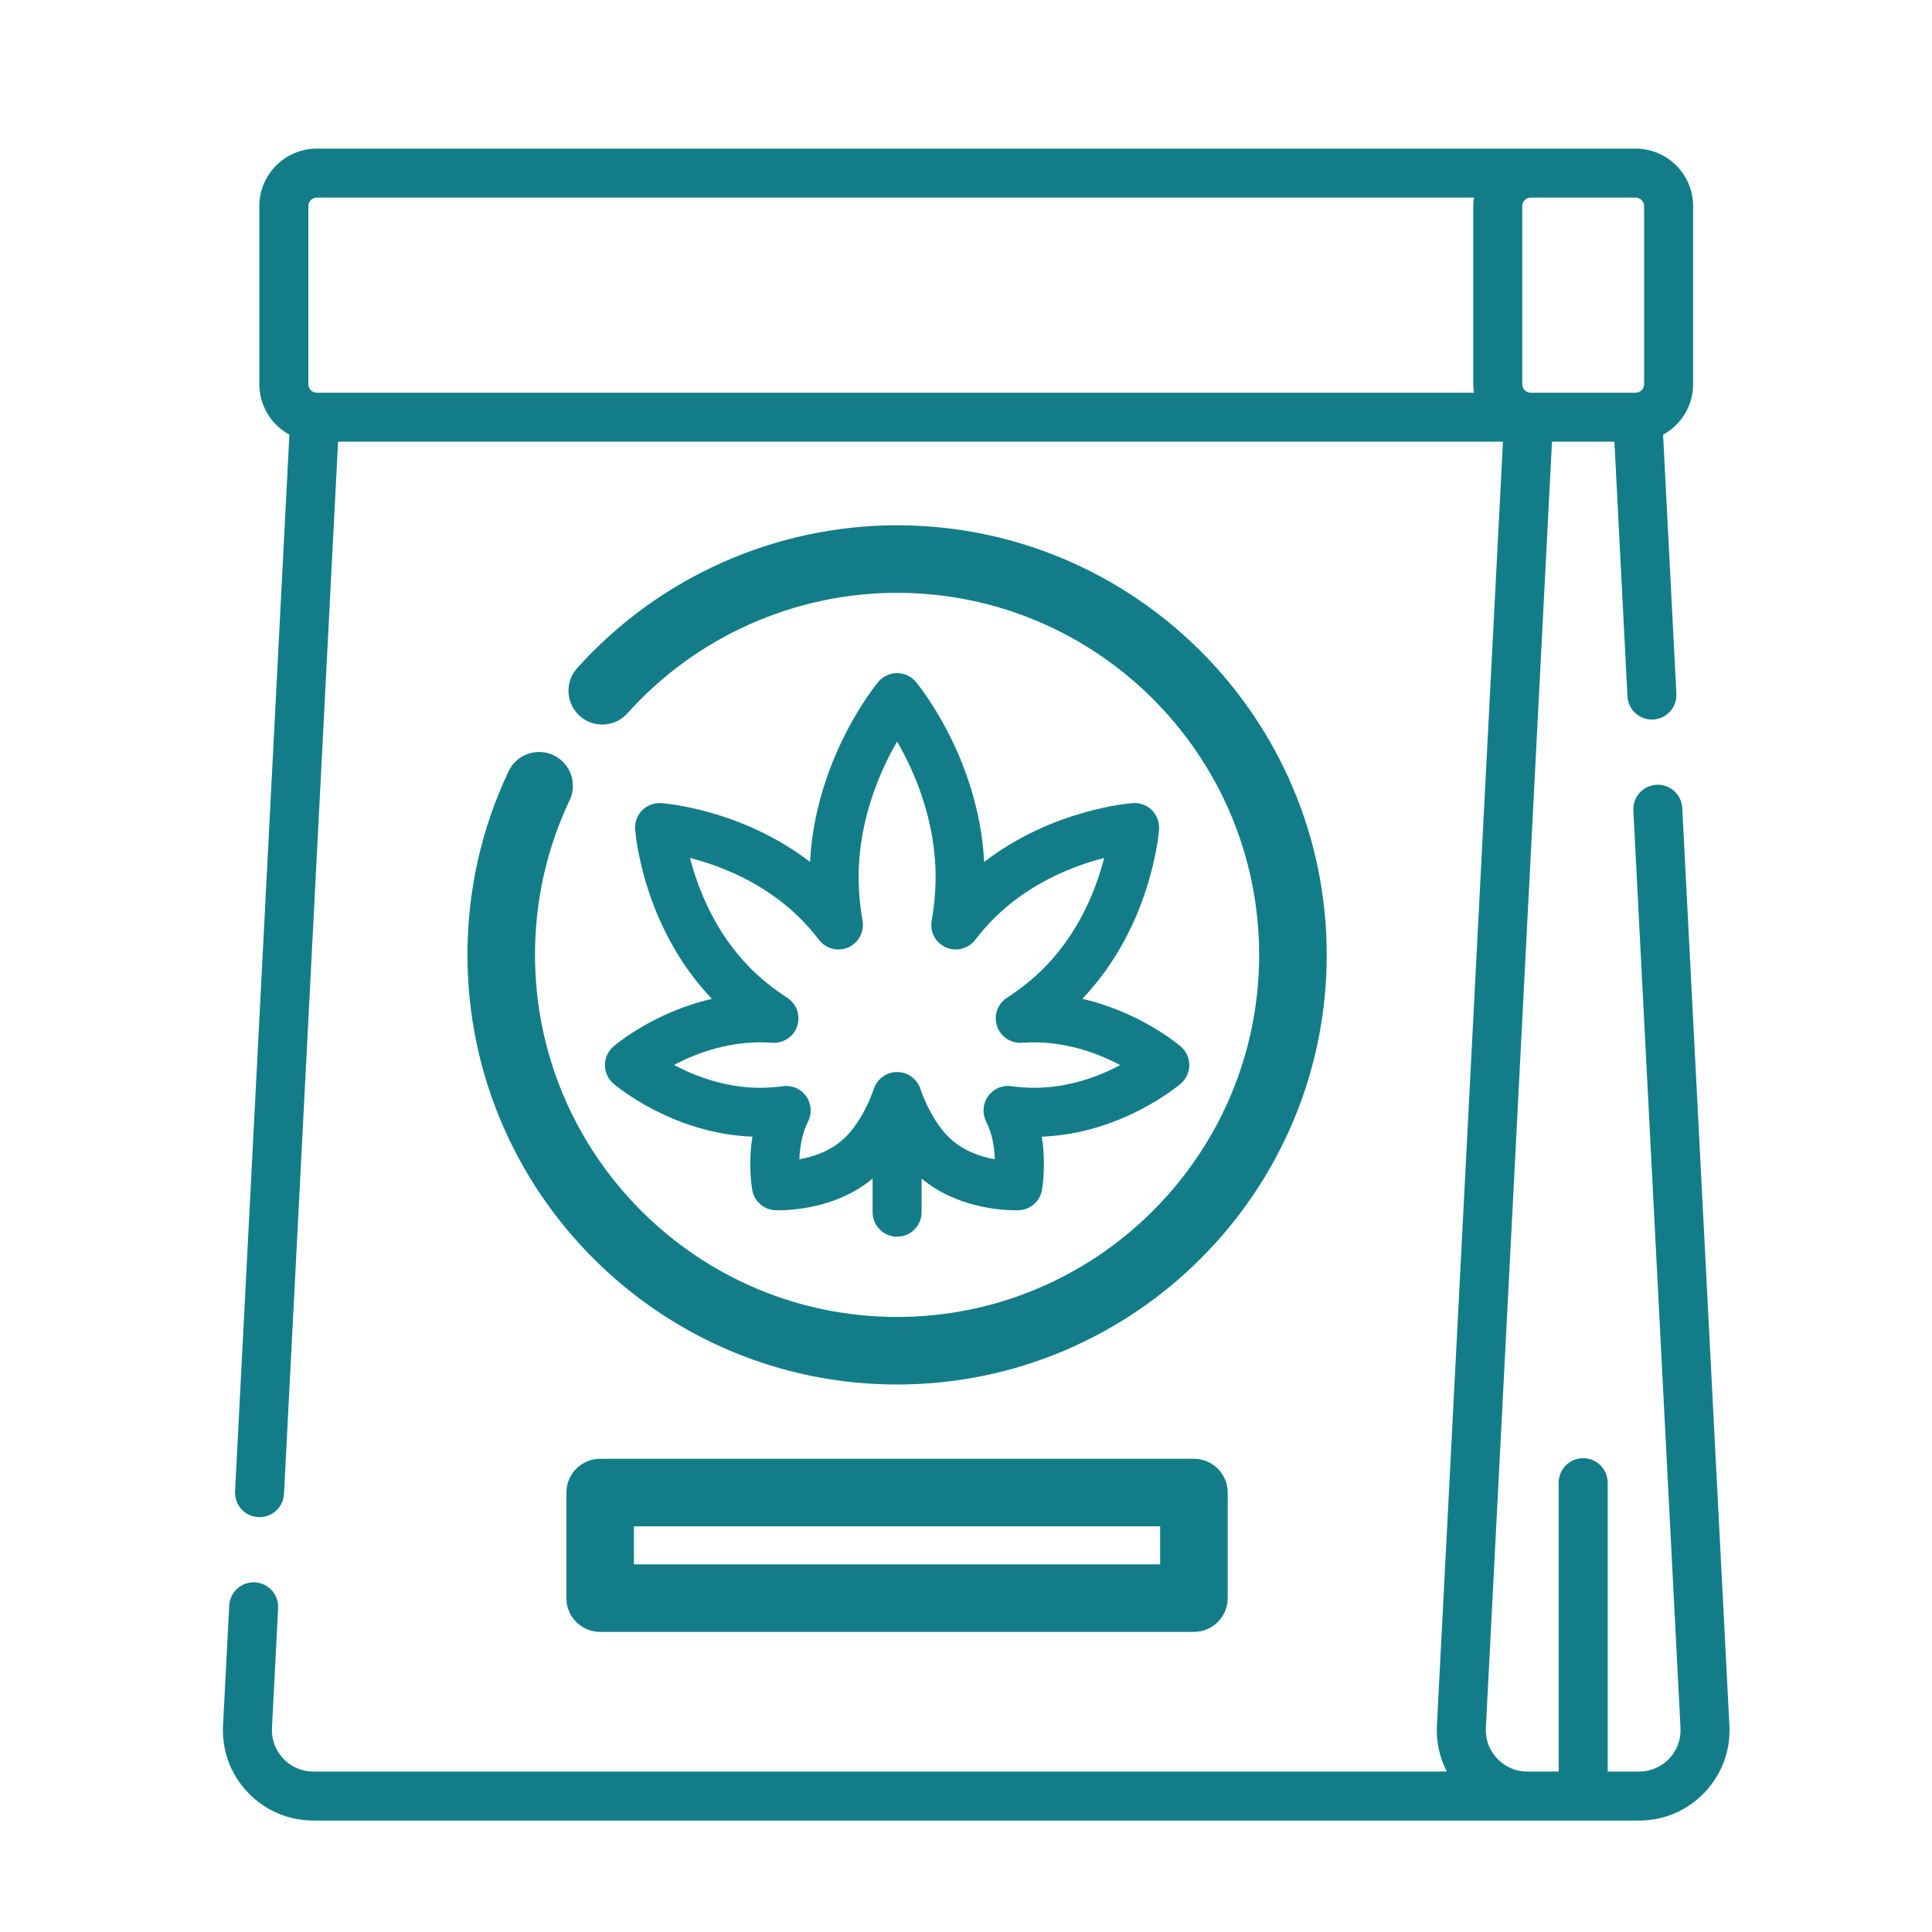
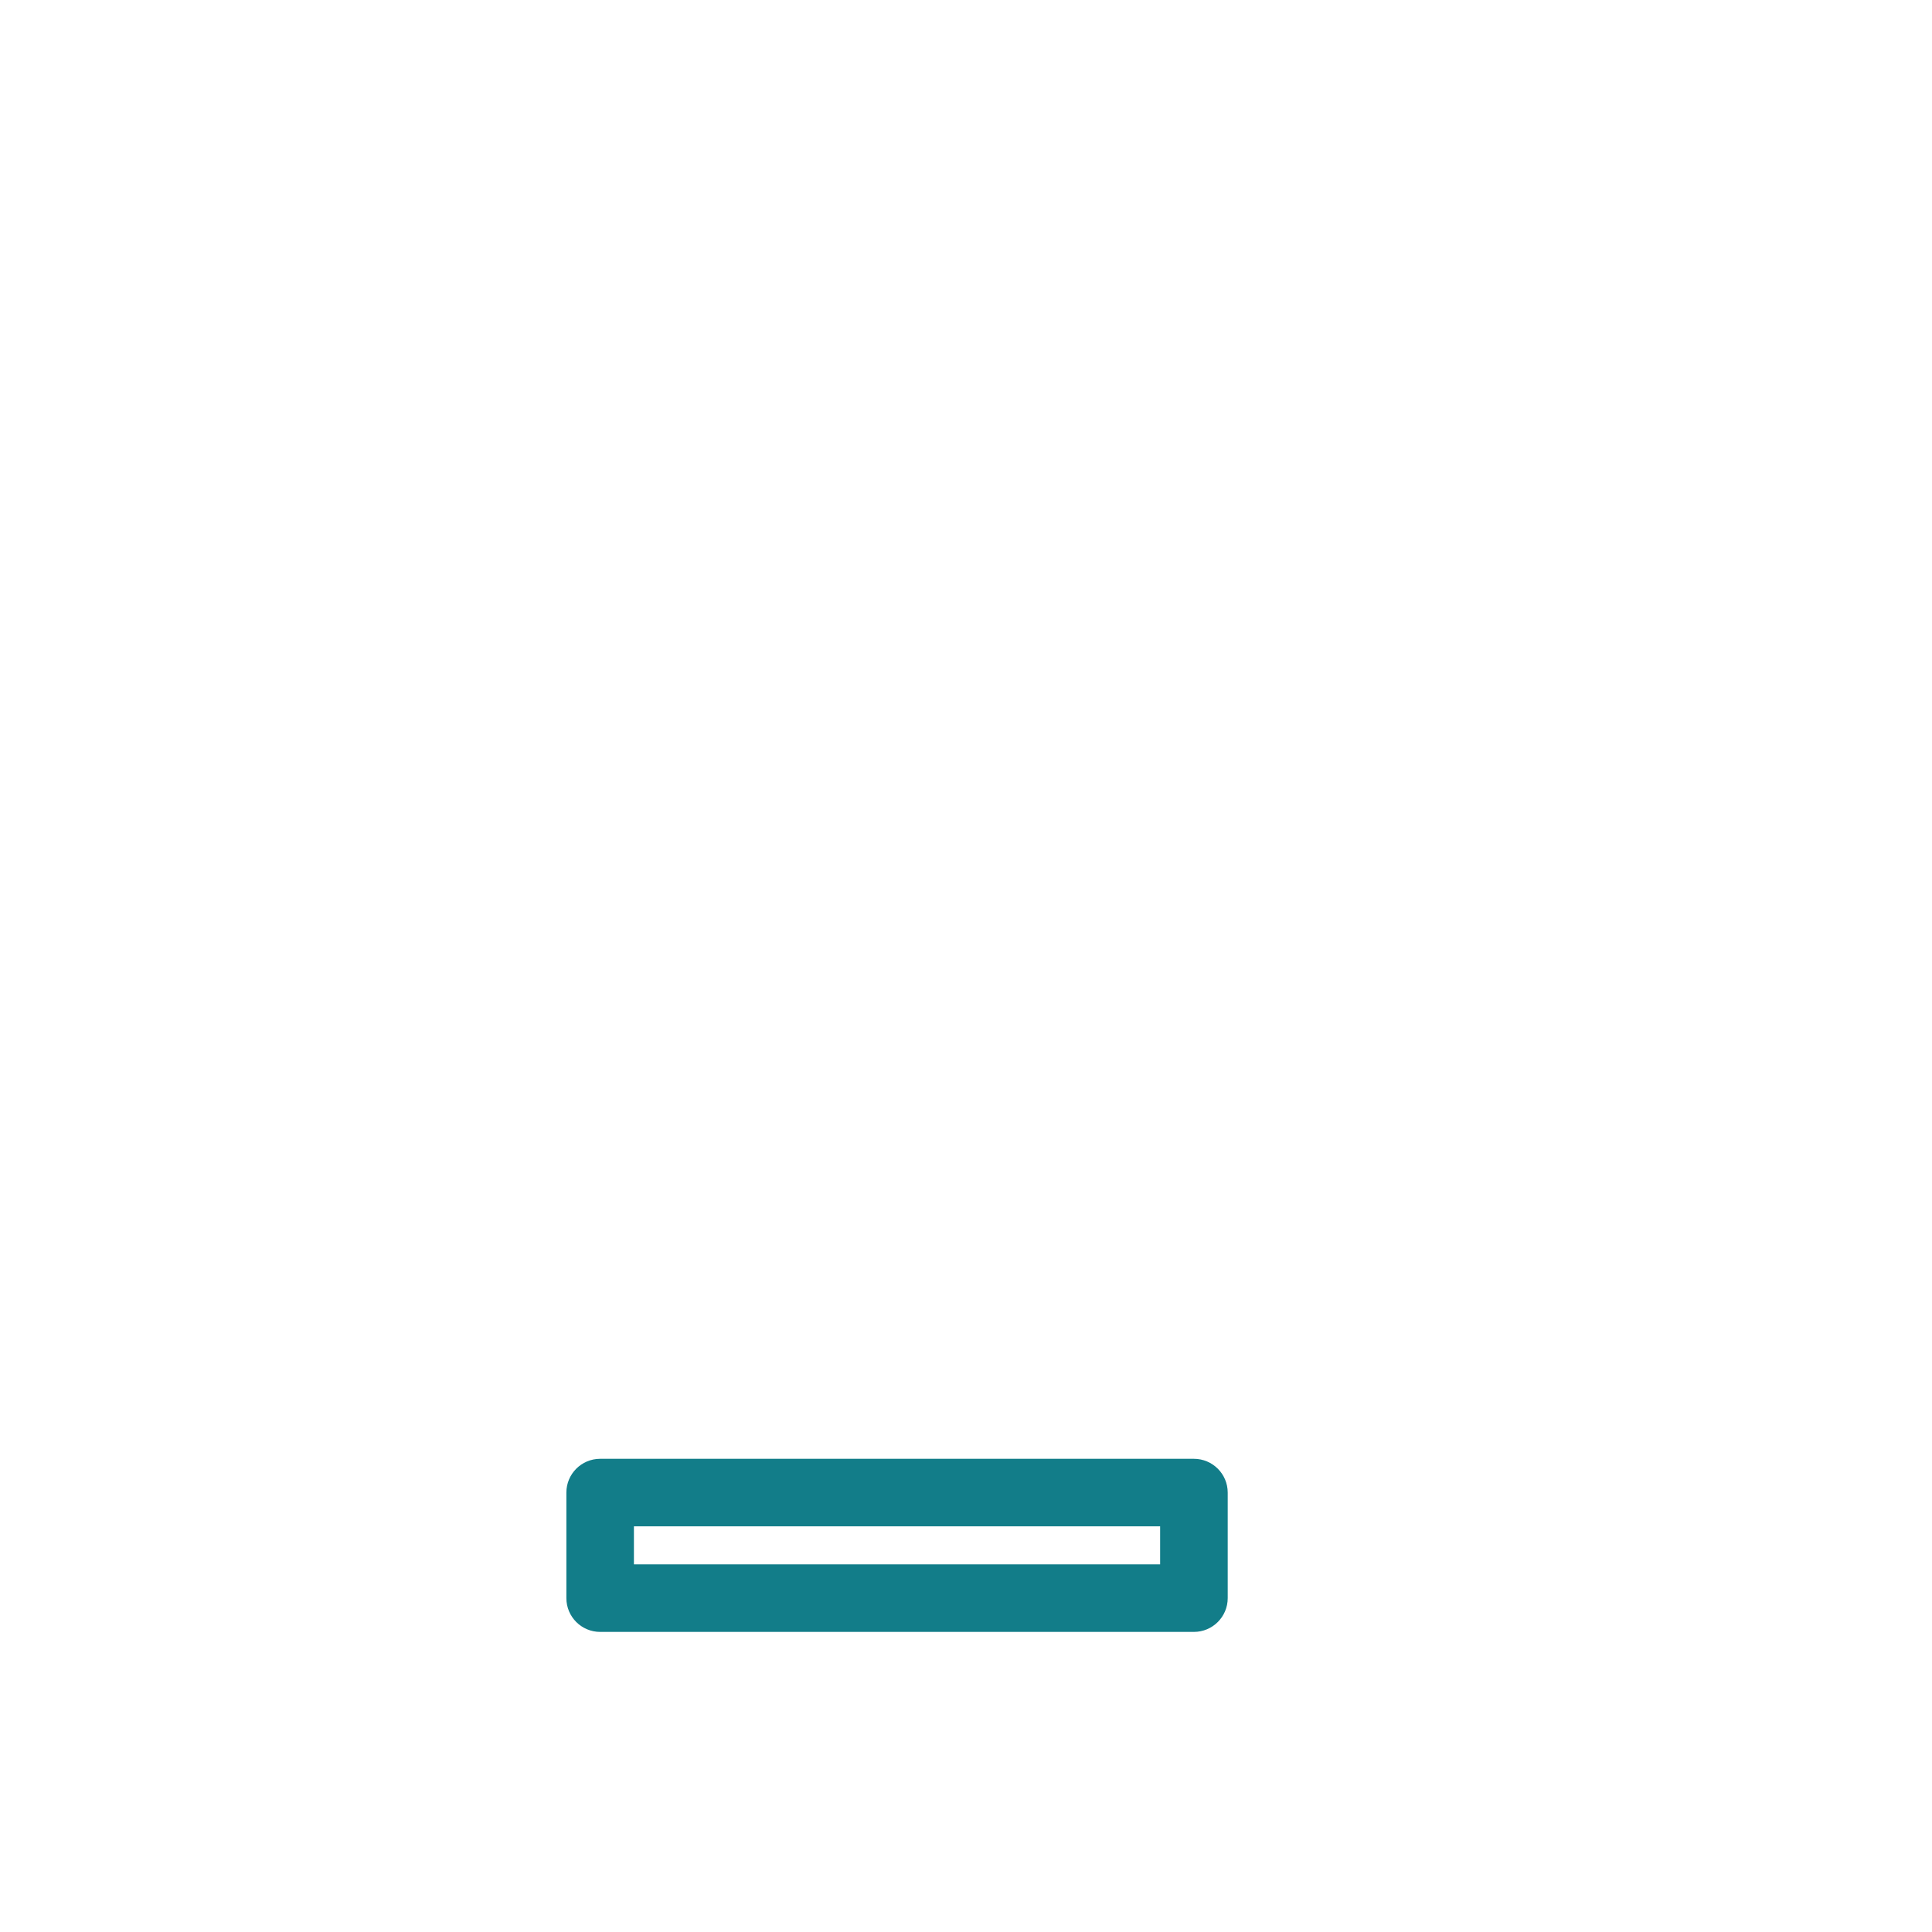
<svg xmlns="http://www.w3.org/2000/svg" width="52" height="52" viewBox="0 0 52 52" fill="none">
-   <path d="M46.547 46.44L45.278 21.747C45.26 21.383 44.948 21.103 44.586 21.122C44.222 21.141 43.943 21.451 43.962 21.814L45.231 46.508C45.247 46.817 45.139 47.11 44.926 47.334C44.713 47.558 44.425 47.682 44.116 47.682H43.271V39.907C43.271 39.542 42.976 39.247 42.611 39.247C42.247 39.247 41.952 39.542 41.952 39.907V47.682H41.107C40.798 47.682 40.511 47.558 40.297 47.334C40.084 47.11 39.976 46.816 39.992 46.508L41.772 11.888H43.452L43.803 18.741C43.822 19.094 44.113 19.367 44.461 19.367C44.472 19.367 44.484 19.366 44.495 19.366C44.859 19.347 45.139 19.037 45.12 18.674L44.762 11.7C45.243 11.438 45.57 10.927 45.57 10.341V5.547C45.57 4.694 44.876 4 44.023 4H8.528C7.674 4 6.98 4.694 6.98 5.547V10.341C6.98 10.927 7.308 11.438 7.789 11.7L6.327 40.141C6.308 40.505 6.588 40.815 6.951 40.833C6.963 40.834 6.974 40.834 6.986 40.834C7.334 40.834 7.625 40.561 7.644 40.209L9.099 11.888H40.452L38.675 46.44C38.653 46.879 38.746 47.304 38.942 47.682H8.434C8.125 47.682 7.838 47.558 7.625 47.334C7.412 47.11 7.304 46.817 7.32 46.508L7.486 43.282C7.505 42.918 7.225 42.608 6.862 42.589C6.498 42.57 6.188 42.85 6.17 43.214L6.003 46.44C5.968 47.113 6.205 47.753 6.669 48.242C7.133 48.731 7.76 49 8.434 49H44.116C44.791 49 45.417 48.731 45.882 48.242C46.346 47.753 46.582 47.113 46.547 46.44ZM44.252 5.547V10.341C44.252 10.467 44.149 10.57 44.023 10.57H41.2C41.074 10.57 40.971 10.467 40.971 10.341V5.547C40.971 5.421 41.074 5.318 41.2 5.318H44.023C44.149 5.318 44.252 5.421 44.252 5.547ZM8.299 5.547C8.299 5.421 8.401 5.318 8.528 5.318H39.672C39.661 5.393 39.653 5.469 39.653 5.547V10.341C39.653 10.419 39.661 10.495 39.672 10.57H8.528C8.401 10.57 8.299 10.467 8.299 10.341V5.547Z" fill="#127D89" />
-   <path d="M14.792 20.553C14.463 20.397 14.069 20.538 13.914 20.867C13.196 22.385 12.832 24.012 12.832 25.701C12.832 31.939 17.907 37.014 24.145 37.014C30.384 37.014 35.459 31.939 35.459 25.701C35.459 19.463 30.384 14.388 24.145 14.388C20.934 14.388 17.863 15.76 15.719 18.152C15.476 18.423 15.499 18.84 15.77 19.083C16.041 19.326 16.457 19.303 16.701 19.032C18.595 16.918 21.309 15.706 24.145 15.706C29.657 15.706 34.14 20.19 34.14 25.701C34.14 31.212 29.657 35.696 24.145 35.696C18.634 35.696 14.15 31.212 14.15 25.701C14.15 24.208 14.472 22.771 15.106 21.431C15.261 21.102 15.121 20.709 14.792 20.553Z" fill="#127D89" stroke="#127D89" stroke-width="0.5" />
-   <path d="M16.281 28.666C16.281 28.858 16.365 29.04 16.511 29.166C16.577 29.222 18.104 30.514 20.252 30.593C20.132 31.318 20.23 31.935 20.247 32.029C20.3 32.332 20.556 32.558 20.863 32.573C20.928 32.576 22.387 32.638 23.486 31.722V32.627C23.486 32.99 23.782 33.286 24.146 33.286C24.51 33.286 24.805 32.99 24.805 32.627V31.722C25.755 32.513 26.973 32.575 27.329 32.575C27.385 32.575 27.419 32.574 27.428 32.573C27.735 32.558 27.991 32.332 28.044 32.029C28.061 31.935 28.159 31.318 28.039 30.593C30.187 30.514 31.714 29.222 31.78 29.166C31.926 29.04 32.01 28.858 32.01 28.666C32.01 28.474 31.926 28.291 31.78 28.166C31.726 28.119 30.688 27.241 29.13 26.884C30.987 24.94 31.188 22.428 31.196 22.32C31.209 22.13 31.14 21.942 31.004 21.807C30.869 21.672 30.683 21.602 30.491 21.616C30.393 21.623 28.323 21.788 26.489 23.199C26.342 20.411 24.724 18.44 24.651 18.354C24.526 18.204 24.341 18.117 24.145 18.117C23.95 18.117 23.765 18.204 23.639 18.354C23.567 18.44 21.949 20.411 21.802 23.199C19.968 21.788 17.898 21.623 17.8 21.616C17.609 21.602 17.422 21.672 17.287 21.807C17.151 21.942 17.081 22.13 17.095 22.32C17.103 22.428 17.304 24.94 19.161 26.884C17.603 27.241 16.565 28.119 16.511 28.166C16.365 28.291 16.281 28.474 16.281 28.666ZM20.782 28.066C21.082 28.088 21.36 27.904 21.456 27.619C21.552 27.333 21.442 27.019 21.189 26.855C20.822 26.617 20.49 26.351 20.203 26.064C19.229 25.089 18.777 23.889 18.572 23.092C19.369 23.297 20.57 23.749 21.543 24.723C21.715 24.895 21.884 25.088 22.043 25.296C22.228 25.537 22.553 25.621 22.832 25.499C23.11 25.377 23.268 25.08 23.216 24.781C23.145 24.381 23.11 23.984 23.11 23.603C23.11 22.049 23.696 20.736 24.146 19.959C24.596 20.736 25.182 22.049 25.182 23.603C25.182 23.984 25.146 24.381 25.076 24.781C25.023 25.08 25.181 25.377 25.46 25.499C25.738 25.621 26.063 25.537 26.248 25.296C26.408 25.088 26.576 24.895 26.748 24.723C27.722 23.749 28.923 23.297 29.719 23.092C29.514 23.889 29.062 25.09 28.088 26.064C27.801 26.351 27.469 26.617 27.102 26.855C26.849 27.019 26.739 27.333 26.835 27.619C26.932 27.904 27.209 28.088 27.509 28.066C28.585 27.985 29.531 28.338 30.15 28.667C29.597 28.962 28.783 29.278 27.834 29.278C27.636 29.278 27.43 29.263 27.22 29.235C26.977 29.201 26.735 29.306 26.593 29.506C26.451 29.706 26.432 29.968 26.543 30.187C26.711 30.516 26.765 30.895 26.776 31.203C26.394 31.133 25.9 30.971 25.53 30.601C25.119 30.19 24.876 29.607 24.768 29.297C24.676 29.032 24.426 28.854 24.146 28.854C23.865 28.854 23.615 29.032 23.523 29.297C23.415 29.607 23.173 30.19 22.761 30.601C22.392 30.971 21.898 31.133 21.516 31.203C21.526 30.895 21.581 30.516 21.748 30.187C21.86 29.968 21.841 29.706 21.698 29.506C21.574 29.33 21.373 29.229 21.161 29.229C21.131 29.229 21.101 29.23 21.071 29.235C20.862 29.264 20.655 29.278 20.457 29.278C19.515 29.278 18.698 28.96 18.141 28.664C18.757 28.336 19.698 27.985 20.782 28.066Z" fill="#127D89" />
  <path d="M16.153 39.514C15.789 39.514 15.494 39.809 15.494 40.173V43.014C15.494 43.378 15.789 43.673 16.153 43.673H32.134C32.498 43.673 32.794 43.378 32.794 43.014V40.173C32.794 39.809 32.498 39.514 32.134 39.514H16.153ZM31.475 42.355H16.812V40.832H31.475V42.355Z" fill="#127D89" stroke="#127D89" stroke-width="0.5" />
</svg>